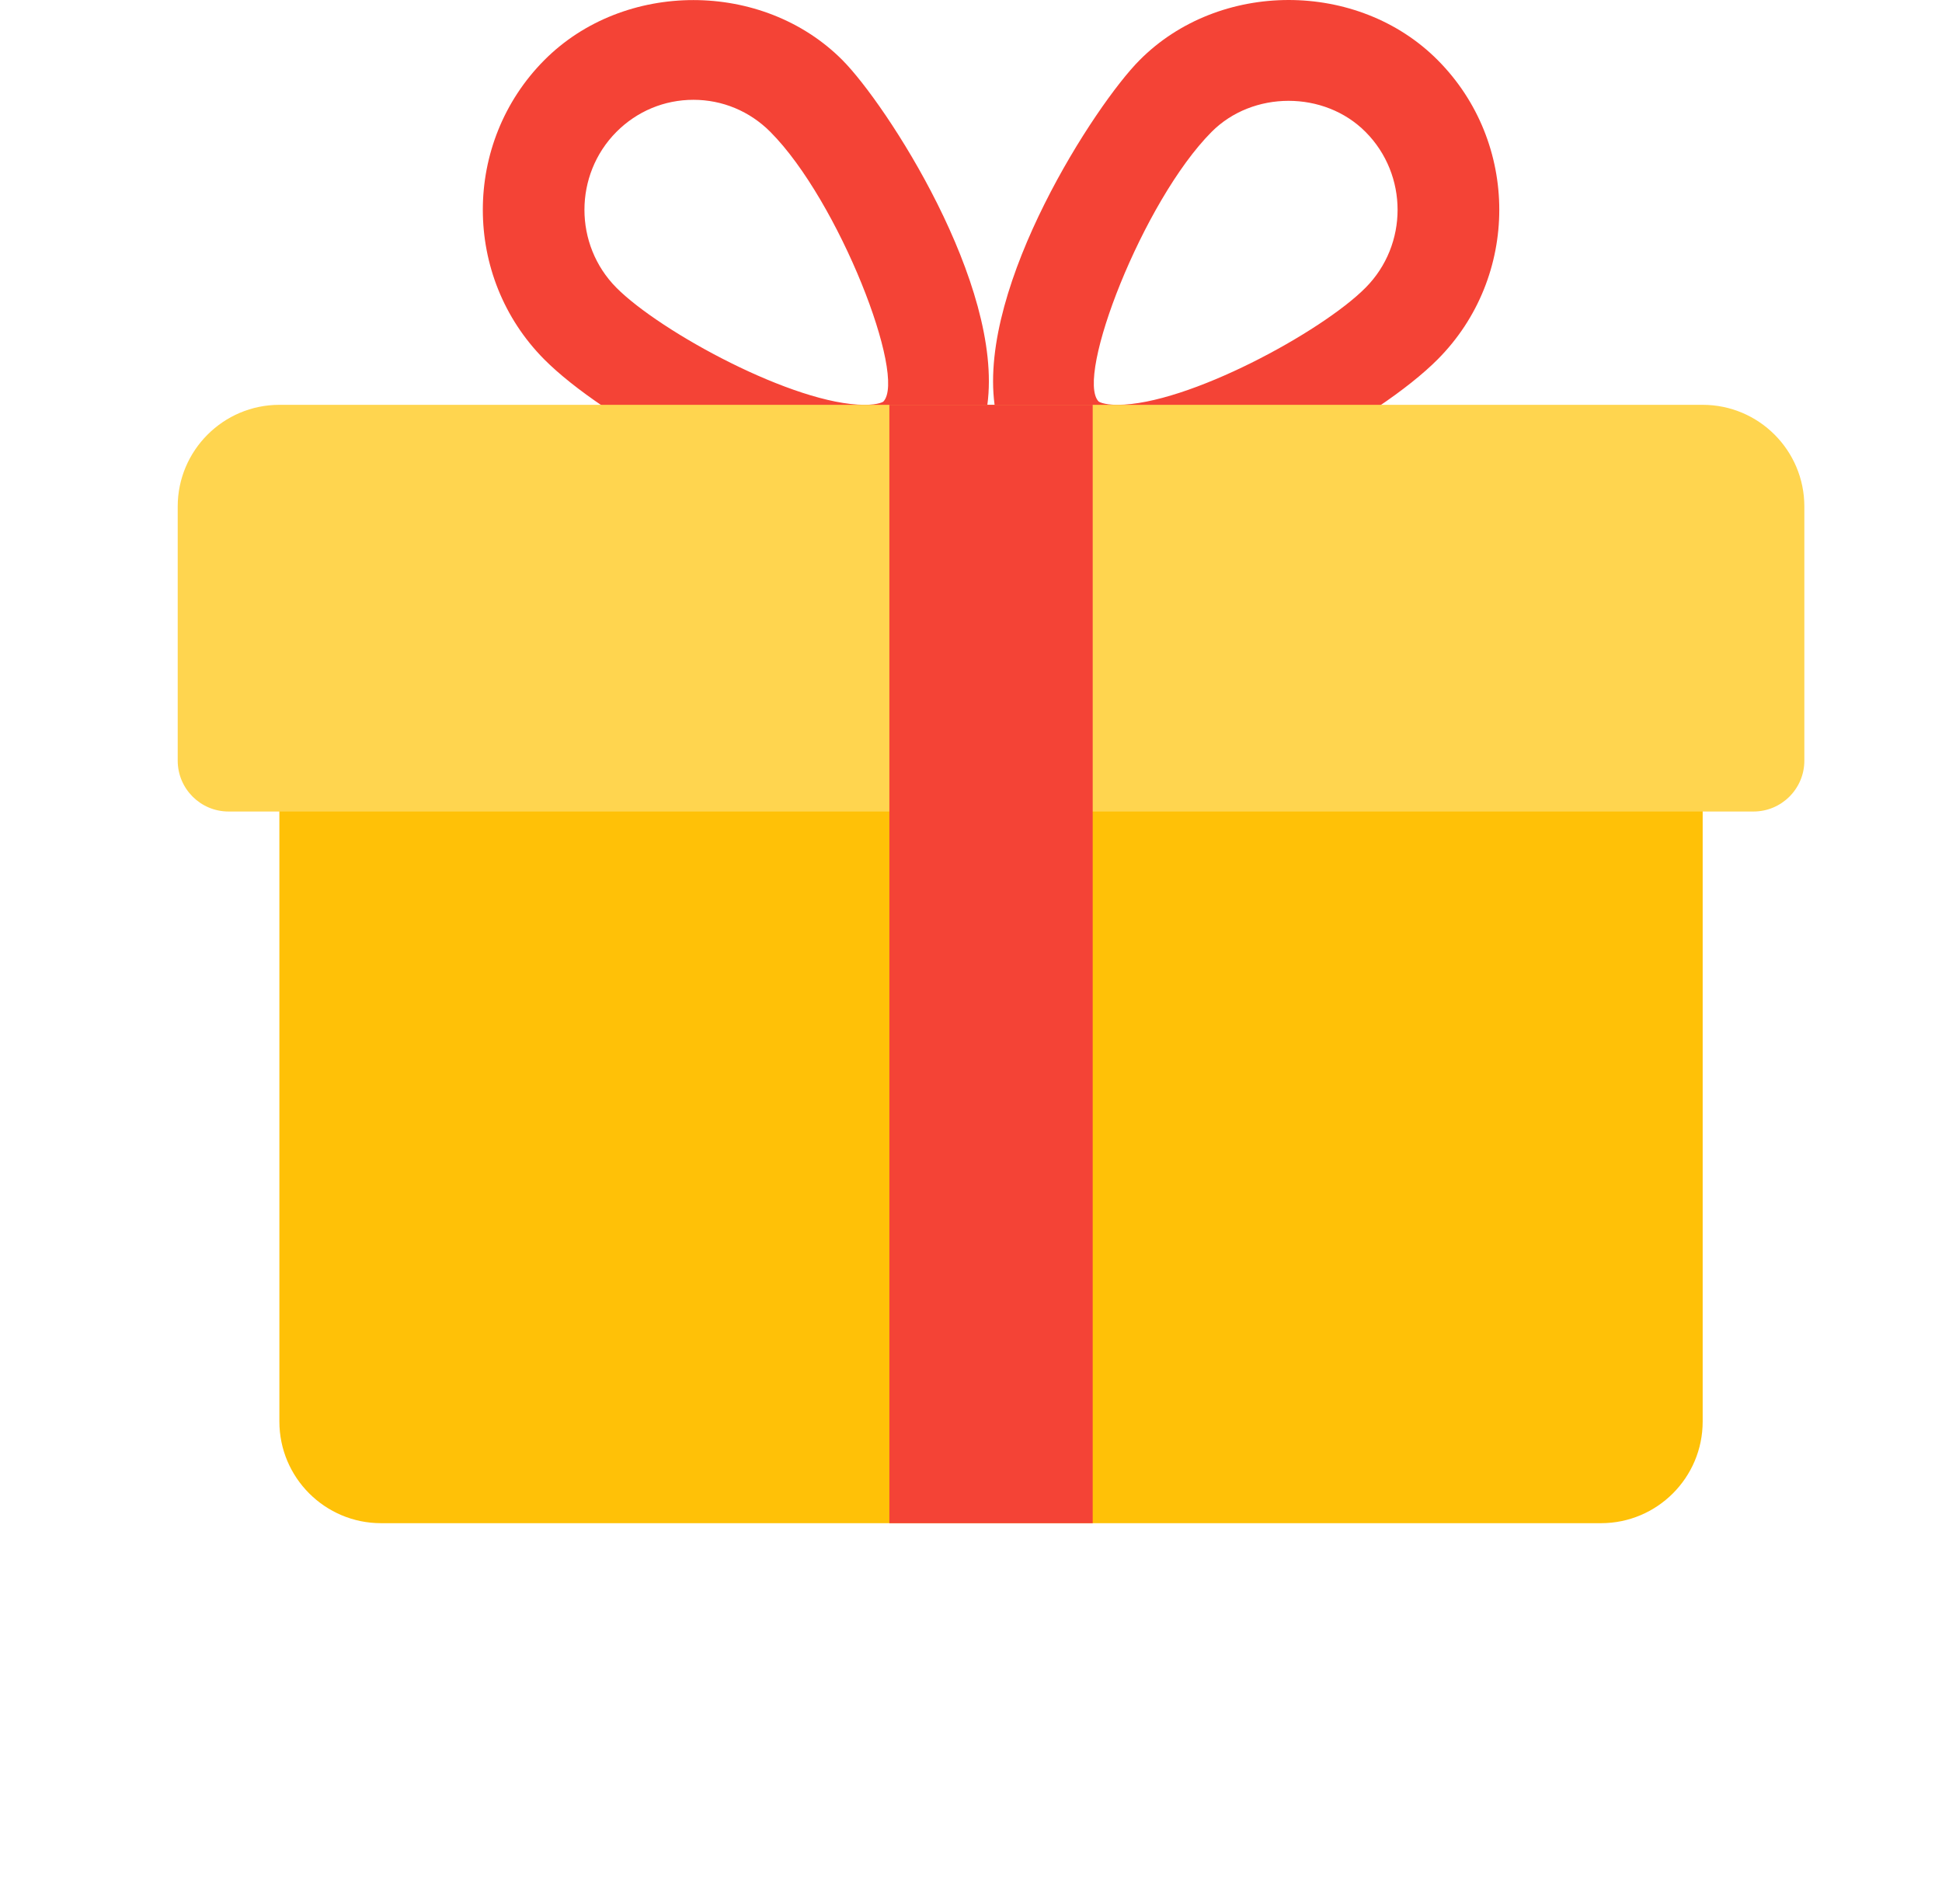
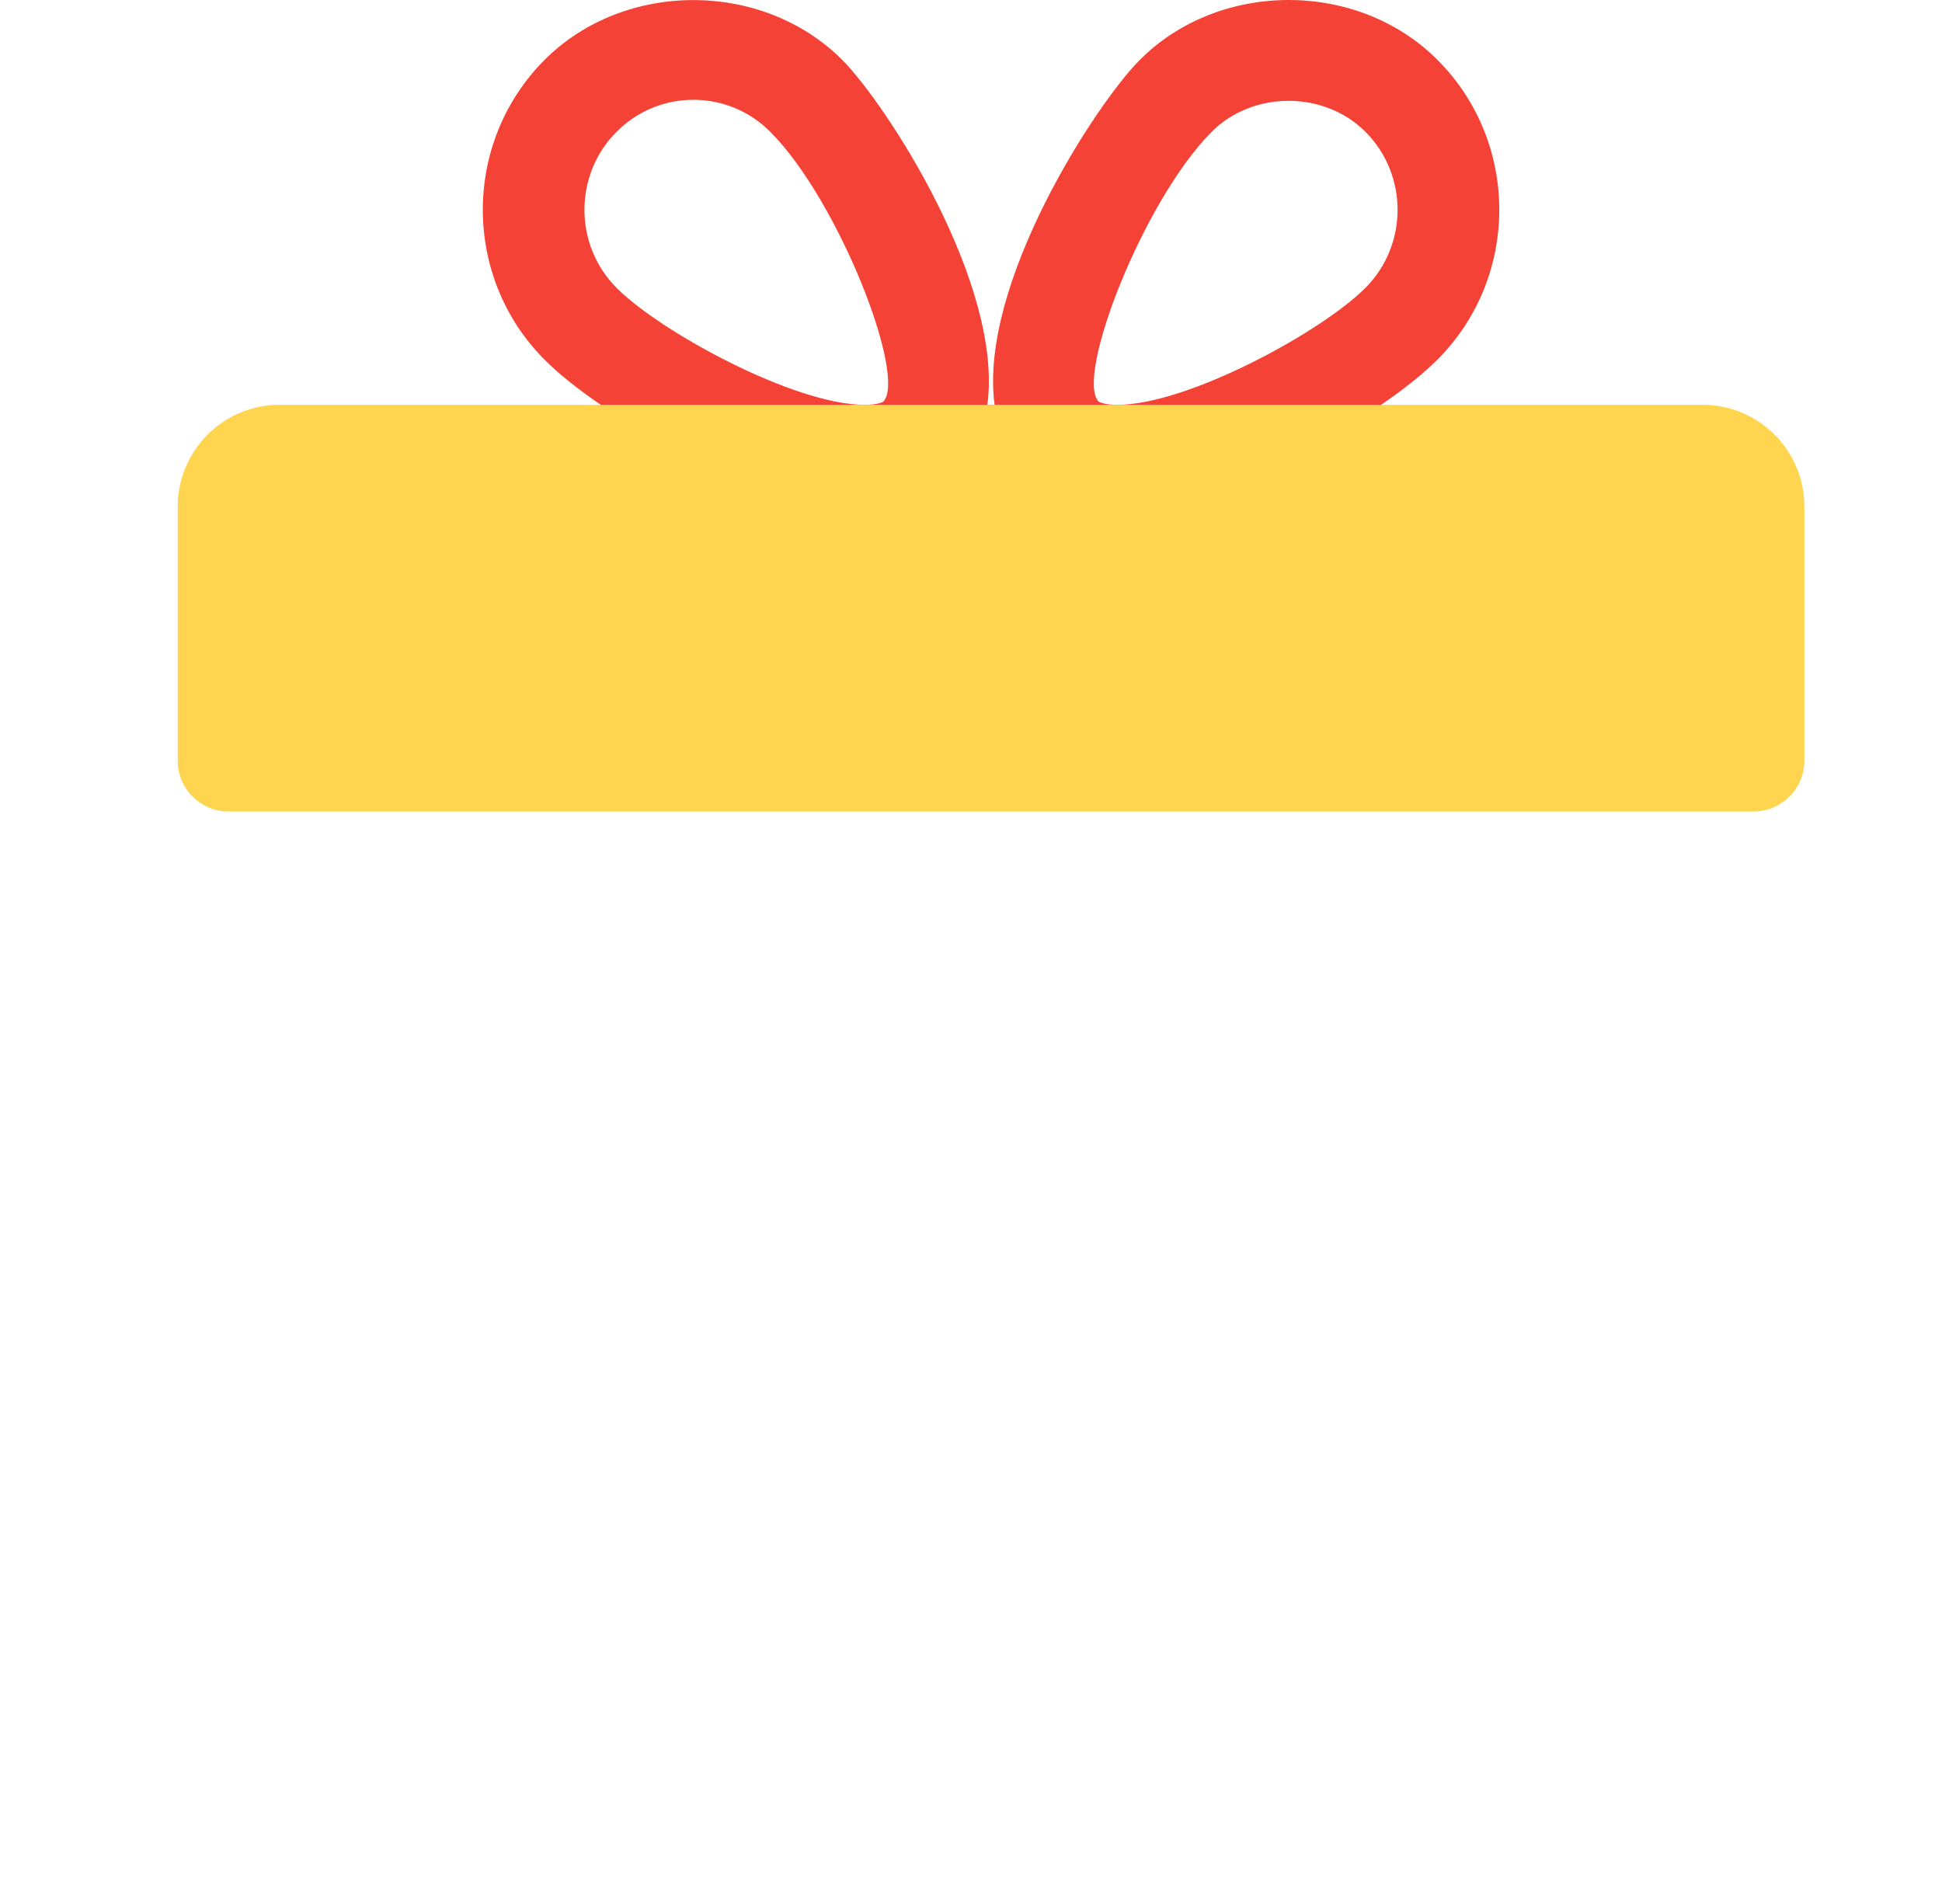
<svg xmlns="http://www.w3.org/2000/svg" width="51" height="50" viewBox="0 0 51 50" fill="none">
  <path d="M29.345 13.301H22.705C19.955 13.301 15.819 10.975 14.292 9.437C12.142 7.272 12.142 3.745 14.294 1.58C16.385 -0.524 20.032 -0.524 22.125 1.58C23.281 2.744 26.352 7.472 25.93 10.628H26.119C25.698 7.472 28.768 2.744 29.927 1.58C32.015 -0.524 35.662 -0.529 37.758 1.58C39.912 3.745 39.912 7.27 37.758 9.435C36.23 10.973 32.095 13.301 29.345 13.301ZM29.345 10.631C31.19 10.631 34.714 8.714 35.862 7.555C36.983 6.428 36.983 4.592 35.862 3.465C34.778 2.373 32.896 2.378 31.817 3.465C30.017 5.275 28.229 9.899 28.851 10.543C28.853 10.543 28.966 10.631 29.345 10.631ZM18.211 2.621C17.448 2.621 16.729 2.92 16.187 3.465C15.069 4.592 15.069 6.428 16.187 7.555C17.338 8.714 20.86 10.631 22.705 10.631C23.086 10.631 23.198 10.546 23.198 10.546C23.821 9.897 22.032 5.272 20.232 3.465C19.69 2.92 18.972 2.621 18.211 2.621Z" fill="#F44336" />
-   <path d="M7.337 18.641V37.33C7.337 38.804 8.535 40 10.007 40H42.045C43.519 40 44.715 38.804 44.715 37.33V18.641H7.337Z" fill="#FFC107" />
  <path d="M44.715 10.631H7.337C5.865 10.631 4.667 11.83 4.667 13.301V19.976C4.667 20.712 5.265 21.311 6.002 21.311H46.05C46.787 21.311 47.385 20.712 47.385 19.976V13.301C47.385 11.827 46.189 10.631 44.715 10.631Z" fill="#FFD54F" />
-   <path d="M28.696 10.631H23.356V40H28.696V10.631Z" fill="#F44336" />
</svg>